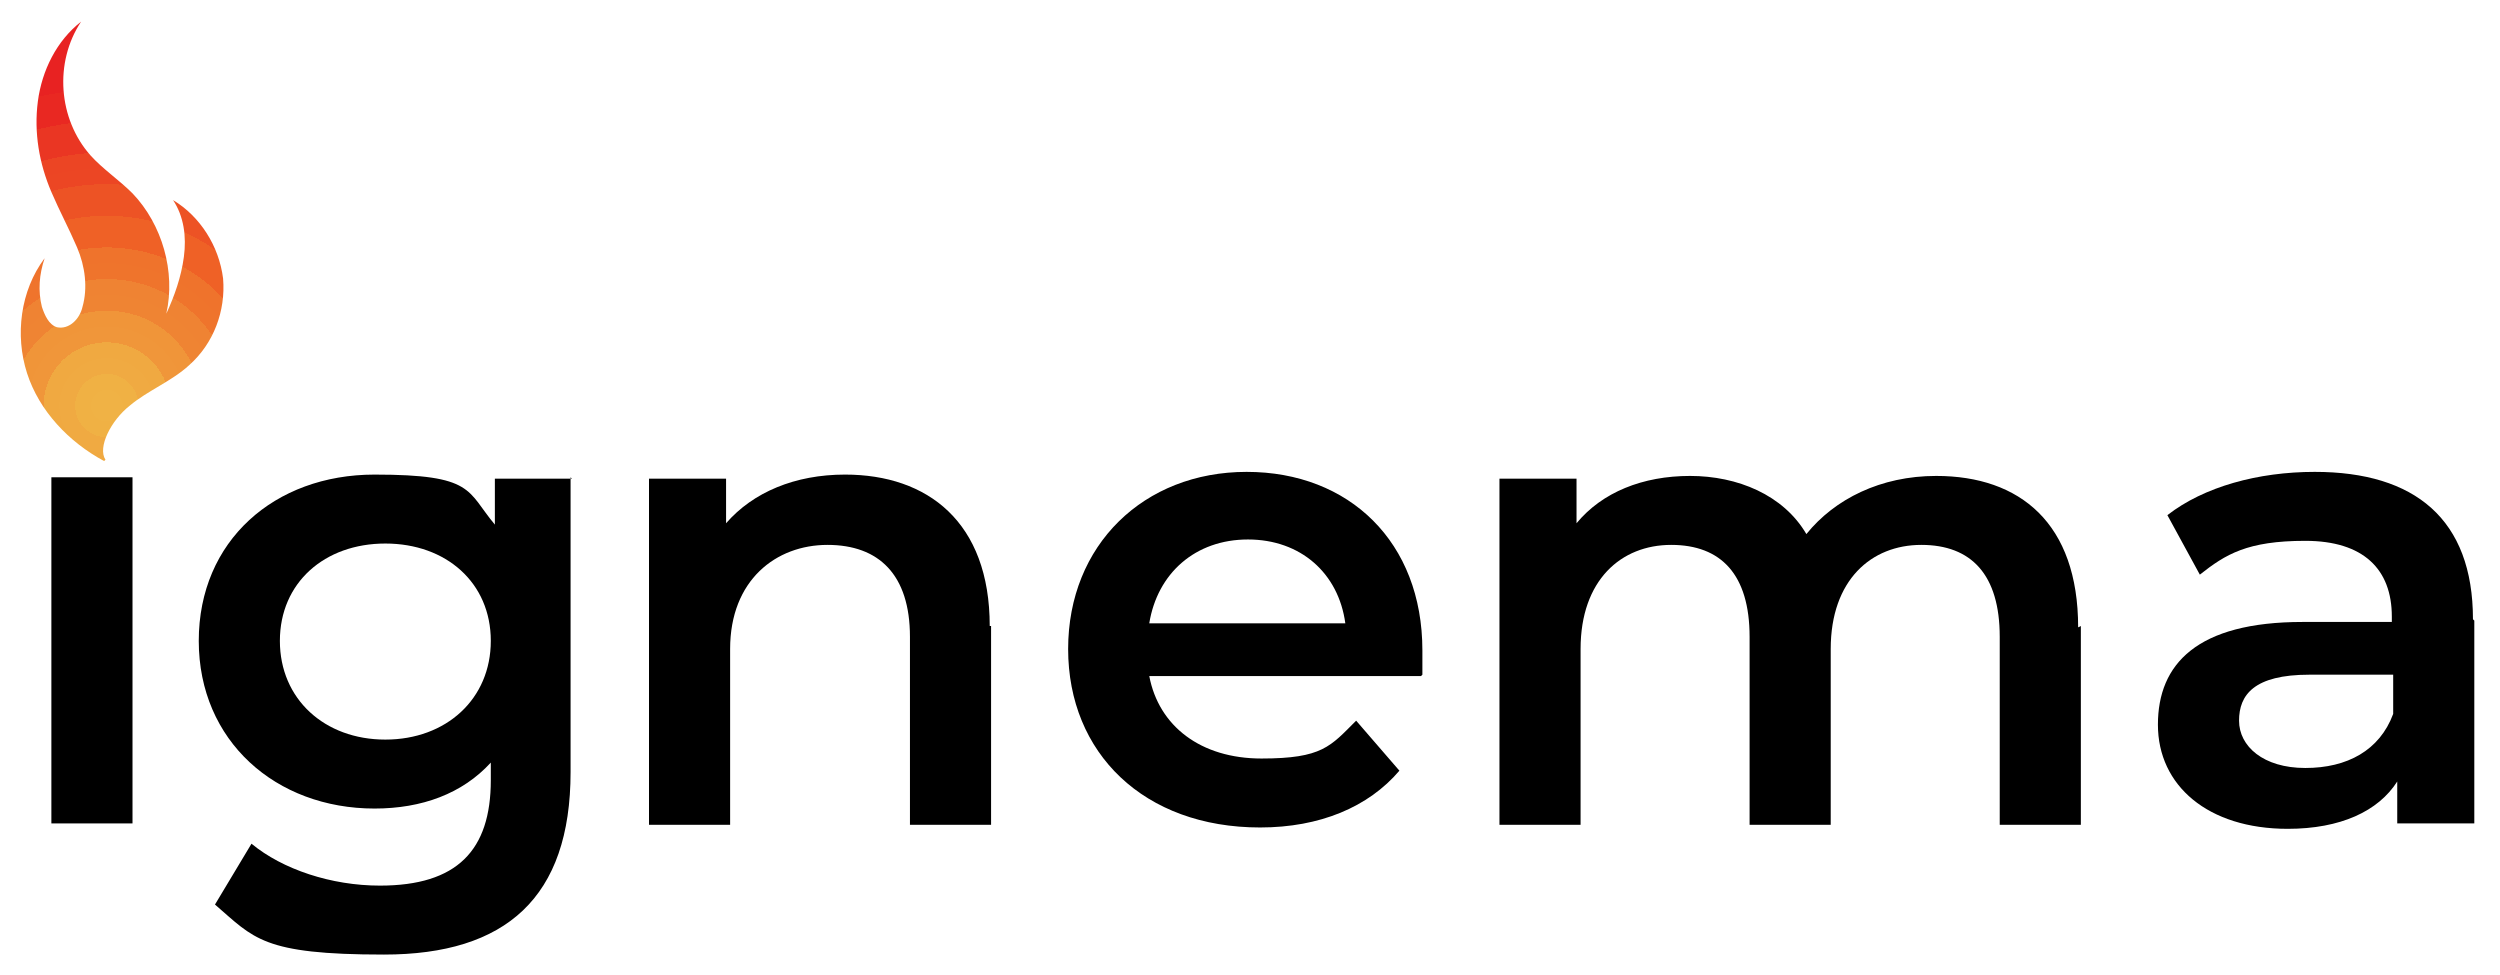
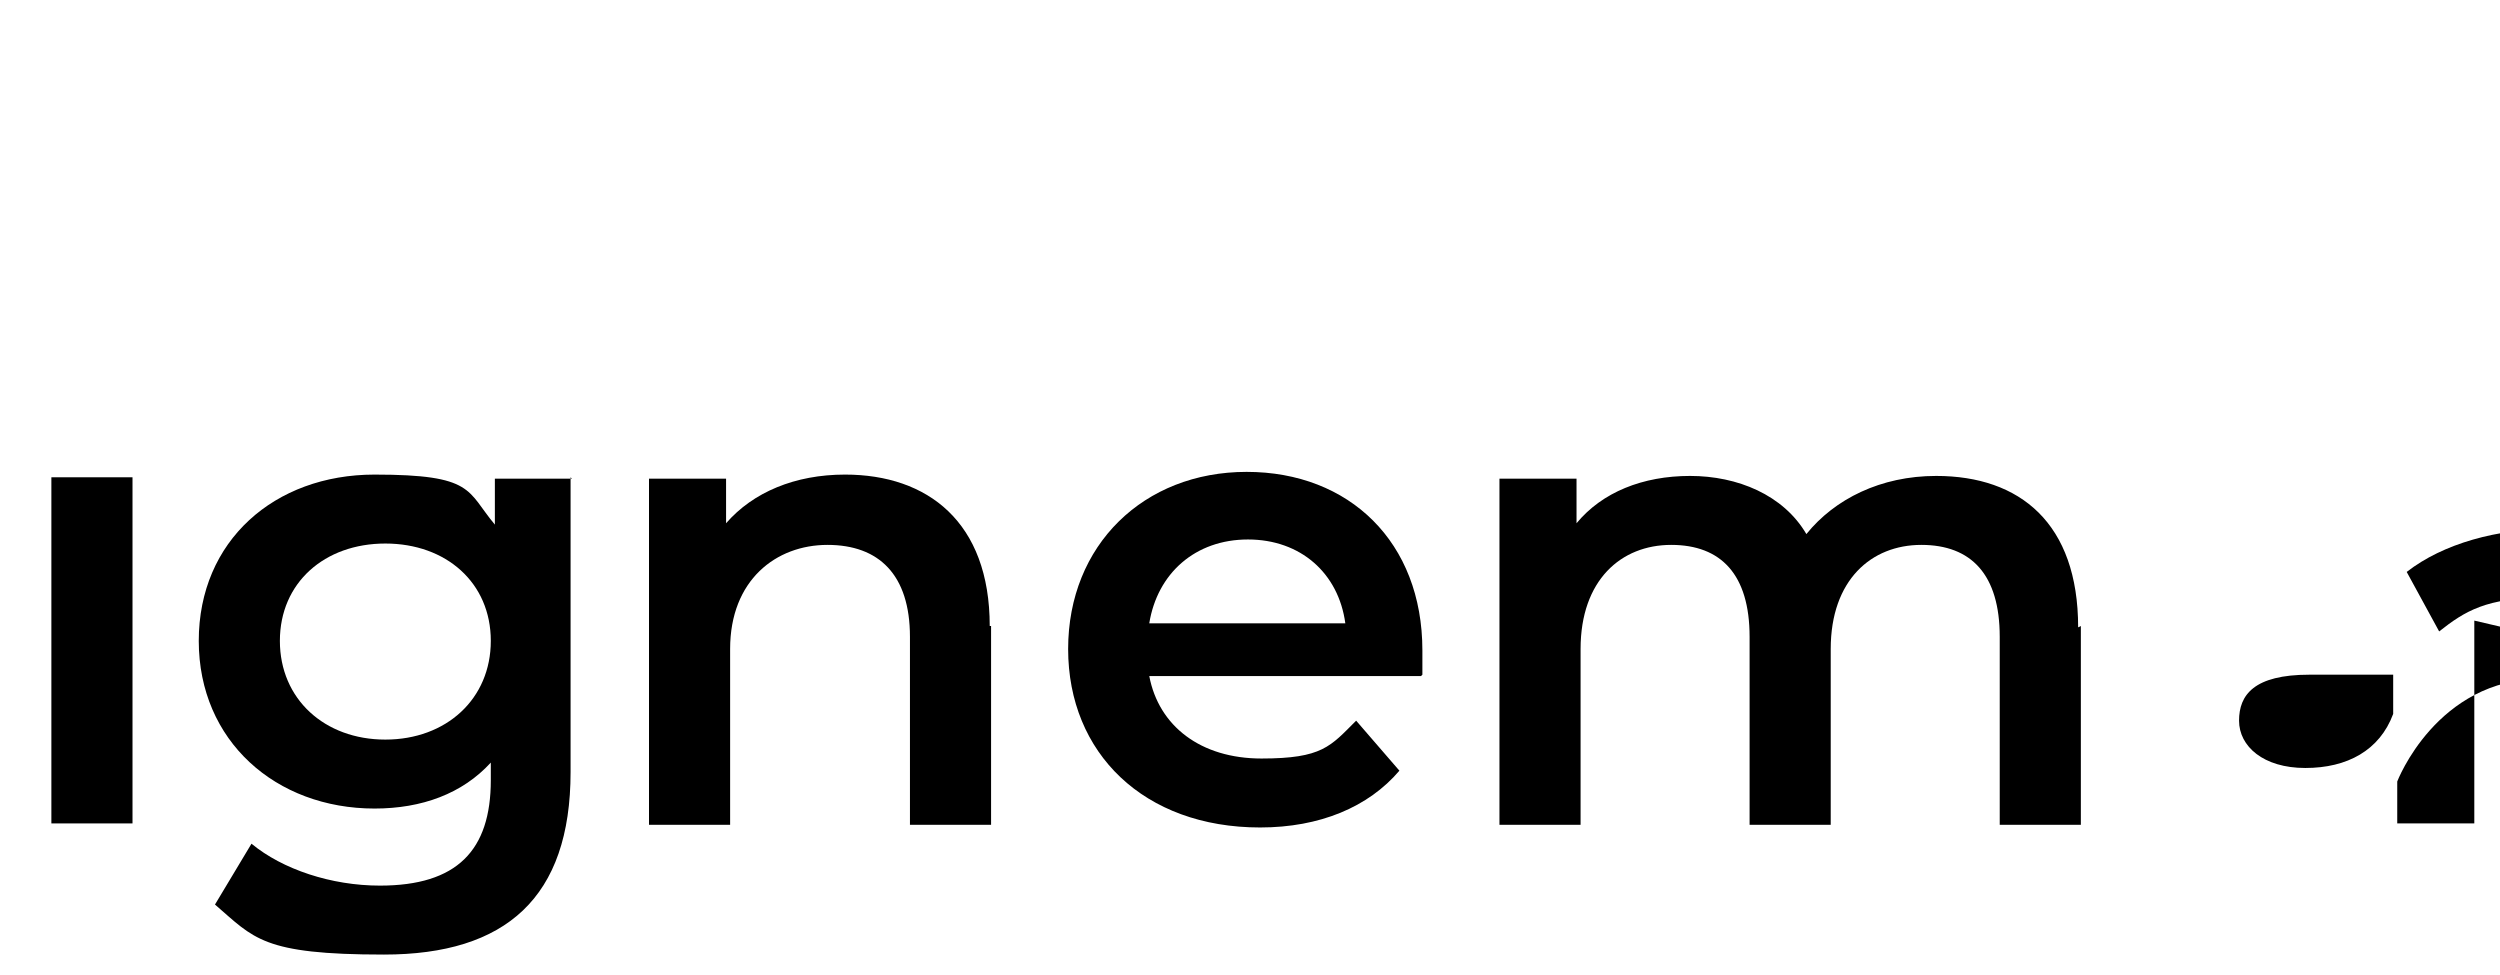
<svg xmlns="http://www.w3.org/2000/svg" id="Lager_1" version="1.1" viewBox="0 0 184.9 72.1">
  <defs>
    <style>
      .st0 {
        fill: none;
      }

      .st1 {
        fill: url(#radial-gradient);
      }

      .st2 {
        clip-path: url(#clippath-1);
      }

      .st3 {
        clip-path: url(#clippath);
      }
    </style>
    <clipPath id="clippath">
-       <path class="st0" d="M7.7,34.1c-2.6-1.4-4.8-3.7-5.7-6.5-.9-2.8-.5-6.1,1.3-8.5-.4,1.2-.5,2.4-.2,3.6.2.6.5,1.3,1.1,1.5.9.2,1.7-.6,1.9-1.5.4-1.4.2-3-.4-4.4s-1.3-2.7-1.9-4.1c-.9-2.1-1.3-4.4-1-6.7s1.4-4.5,3.2-5.9c-2,3-1.7,7.2.7,9.9.9,1,2.1,1.8,3.1,2.8,2.2,2.3,3.2,5.8,2.5,8.9.6-1.3,1.1-2.7,1.3-4.2.2-1.5,0-3-.8-4.2,2,1.2,3.4,3.4,3.7,5.8.2,2.4-.7,4.8-2.5,6.4-1.3,1.2-3.1,1.9-4.4,3-1.4,1.1-2.4,3.1-1.8,4h0Z" />
-     </clipPath>
+       </clipPath>
    <clipPath id="clippath-1">
      <path class="st0" d="M7.7,34.1c-2.6-1.4-4.8-3.7-5.7-6.5-.9-2.8-.5-6.1,1.3-8.5-.4,1.2-.5,2.4-.2,3.6.2.6.5,1.3,1.1,1.5.9.2,1.7-.6,1.9-1.5.4-1.4.2-3-.4-4.4s-1.3-2.7-1.9-4.1c-.9-2.1-1.3-4.4-1-6.7s1.4-4.5,3.2-5.9c-2,3-1.7,7.2.7,9.9.9,1,2.1,1.8,3.1,2.8,2.2,2.3,3.2,5.8,2.5,8.9.6-1.3,1.1-2.7,1.3-4.2.2-1.5,0-3-.8-4.2,2,1.2,3.4,3.4,3.7,5.8.2,2.4-.7,4.8-2.5,6.4-1.3,1.2-3.1,1.9-4.4,3-1.4,1.1-2.4,3.1-1.8,4h0Z" />
    </clipPath>
    <radialGradient id="radial-gradient" cx="-996.8" cy="-1358.2" fx="-996.8" fy="-1358.2" r="23.4" gradientTransform="translate(1004.7 1388.2)" gradientUnits="userSpaceOnUse">
      <stop offset="0" stop-color="#f0c54c" />
      <stop offset="0" stop-color="#f0c44c" />
      <stop offset="0" stop-color="#f0c34b" />
      <stop offset="0" stop-color="#f0c24b" />
      <stop offset="0" stop-color="#f0c24b" />
      <stop offset="0" stop-color="#f0c14a" />
      <stop offset="0" stop-color="#f0c04a" />
      <stop offset="0" stop-color="#f0c04a" />
      <stop offset="0" stop-color="#f0bf4a" />
      <stop offset="0" stop-color="#f0be49" />
      <stop offset="0" stop-color="#f0bd49" />
      <stop offset="0" stop-color="#f0bd49" />
      <stop offset="0" stop-color="#f0bc49" />
      <stop offset="0" stop-color="#f0bb48" />
      <stop offset="0" stop-color="#f0bb48" />
      <stop offset="0" stop-color="#f0ba48" />
      <stop offset="0" stop-color="#f0b947" />
      <stop offset="0" stop-color="#f0b847" />
      <stop offset="0" stop-color="#f0b847" />
      <stop offset="0" stop-color="#f0b747" />
      <stop offset="0" stop-color="#f0b646" />
      <stop offset="0" stop-color="#f0b646" />
      <stop offset="0" stop-color="#f0b546" />
      <stop offset="0" stop-color="#f0b445" />
      <stop offset="0" stop-color="#f0b345" />
      <stop offset="0" stop-color="#f0b345" />
      <stop offset="0" stop-color="#f0b245" />
      <stop offset=".1" stop-color="#f0b144" />
      <stop offset=".1" stop-color="#f0b144" />
      <stop offset=".1" stop-color="#f0b044" />
      <stop offset=".1" stop-color="#f0af44" />
      <stop offset=".1" stop-color="#f0ae43" />
      <stop offset=".1" stop-color="#f0ae43" />
      <stop offset=".1" stop-color="#f0ad43" />
      <stop offset=".1" stop-color="#f0ac42" />
      <stop offset=".1" stop-color="#f0ac42" />
      <stop offset=".1" stop-color="#f0ab42" />
      <stop offset=".1" stop-color="#f0aa42" />
      <stop offset=".2" stop-color="#f0a941" />
      <stop offset=".2" stop-color="#f0a941" />
      <stop offset=".2" stop-color="#f0a841" />
      <stop offset=".2" stop-color="#f0a740" />
      <stop offset=".2" stop-color="#f0a740" />
      <stop offset=".2" stop-color="#f0a640" />
      <stop offset=".2" stop-color="#f0a540" />
      <stop offset=".2" stop-color="#f0a43f" />
      <stop offset=".2" stop-color="#f0a43f" />
      <stop offset=".2" stop-color="#f0a33f" />
      <stop offset=".2" stop-color="#f0a23f" />
      <stop offset=".2" stop-color="#f0a13e" />
      <stop offset=".2" stop-color="#f0a13e" />
      <stop offset=".2" stop-color="#f0a03e" />
      <stop offset=".2" stop-color="#f09f3d" />
      <stop offset=".2" stop-color="#f09f3d" />
      <stop offset=".2" stop-color="#f09e3d" />
      <stop offset=".2" stop-color="#f09d3d" />
      <stop offset=".2" stop-color="#f09c3c" />
      <stop offset=".2" stop-color="#f09c3c" />
      <stop offset=".2" stop-color="#f09b3c" />
      <stop offset=".2" stop-color="#f09a3b" />
      <stop offset=".2" stop-color="#f09a3b" />
      <stop offset=".2" stop-color="#f0993b" />
      <stop offset=".2" stop-color="#f0983b" />
      <stop offset=".2" stop-color="#f0973a" />
      <stop offset=".2" stop-color="#f0973a" />
      <stop offset=".2" stop-color="#f0963a" />
      <stop offset=".3" stop-color="#f09539" />
      <stop offset=".3" stop-color="#f09539" />
      <stop offset=".3" stop-color="#ef9439" />
      <stop offset=".3" stop-color="#ef9339" />
      <stop offset=".3" stop-color="#ef9238" />
      <stop offset=".3" stop-color="#ef9238" />
      <stop offset=".3" stop-color="#ef9138" />
      <stop offset=".3" stop-color="#ef9038" />
      <stop offset=".3" stop-color="#ef9037" />
      <stop offset=".3" stop-color="#ef8f37" />
      <stop offset=".3" stop-color="#ef8e37" />
      <stop offset=".3" stop-color="#ef8d36" />
      <stop offset=".3" stop-color="#ef8d36" />
      <stop offset=".3" stop-color="#ef8c36" />
      <stop offset=".3" stop-color="#ef8b36" />
      <stop offset=".3" stop-color="#ef8b35" />
      <stop offset=".3" stop-color="#ef8a35" />
      <stop offset=".3" stop-color="#ef8935" />
      <stop offset=".3" stop-color="#ef8834" />
      <stop offset=".3" stop-color="#ef8834" />
      <stop offset=".3" stop-color="#ef8734" />
      <stop offset=".3" stop-color="#ef8634" />
      <stop offset=".3" stop-color="#ef8533" />
      <stop offset=".3" stop-color="#ef8533" />
      <stop offset=".3" stop-color="#ef8433" />
      <stop offset=".4" stop-color="#ef8333" />
      <stop offset=".4" stop-color="#ef8332" />
      <stop offset=".4" stop-color="#ef8232" />
      <stop offset=".4" stop-color="#ef8132" />
      <stop offset=".4" stop-color="#ef8031" />
      <stop offset=".4" stop-color="#ef8031" />
      <stop offset=".4" stop-color="#ef7f31" />
      <stop offset=".4" stop-color="#ef7e31" />
      <stop offset=".4" stop-color="#ef7e30" />
      <stop offset=".4" stop-color="#ef7d30" />
      <stop offset=".4" stop-color="#ef7c30" />
      <stop offset=".4" stop-color="#ef7b2f" />
      <stop offset=".4" stop-color="#ef7b2f" />
      <stop offset=".4" stop-color="#ef7a2f" />
      <stop offset=".4" stop-color="#ef792f" />
      <stop offset=".4" stop-color="#ef792e" />
      <stop offset=".4" stop-color="#ef782e" />
      <stop offset=".4" stop-color="#ef772e" />
      <stop offset=".4" stop-color="#ef762e" />
      <stop offset=".4" stop-color="#ef762d" />
      <stop offset=".4" stop-color="#ef752d" />
      <stop offset=".4" stop-color="#ef742d" />
      <stop offset=".4" stop-color="#ef742c" />
      <stop offset=".5" stop-color="#ef732c" />
      <stop offset=".5" stop-color="#ef722c" />
      <stop offset=".5" stop-color="#ef712c" />
      <stop offset=".5" stop-color="#ef712b" />
      <stop offset=".5" stop-color="#ef702b" />
      <stop offset=".5" stop-color="#ef6f2b" />
      <stop offset=".5" stop-color="#ef6f2a" />
      <stop offset=".5" stop-color="#ef6e2a" />
      <stop offset=".5" stop-color="#ef6d2a" />
      <stop offset=".5" stop-color="#ef6c2a" />
      <stop offset=".5" stop-color="#ef6c29" />
      <stop offset=".5" stop-color="#ef6b29" />
      <stop offset=".5" stop-color="#ef6a29" />
      <stop offset=".5" stop-color="#ef6a29" />
      <stop offset=".5" stop-color="#ef6928" />
      <stop offset=".5" stop-color="#ef6828" />
      <stop offset=".5" stop-color="#ef6728" />
      <stop offset=".5" stop-color="#ef6727" />
      <stop offset=".5" stop-color="#ef6627" />
      <stop offset=".5" stop-color="#ef6527" />
      <stop offset=".5" stop-color="#ef6427" />
      <stop offset=".5" stop-color="#ef6426" />
      <stop offset=".5" stop-color="#ef6326" />
      <stop offset=".5" stop-color="#ef6226" />
      <stop offset=".5" stop-color="#ef6226" />
      <stop offset=".5" stop-color="#ef6126" />
      <stop offset=".6" stop-color="#ef6126" />
      <stop offset=".6" stop-color="#ef6026" />
      <stop offset=".6" stop-color="#ef6026" />
      <stop offset=".6" stop-color="#ef5f26" />
      <stop offset=".6" stop-color="#ef5f26" />
      <stop offset=".6" stop-color="#ee5e26" />
      <stop offset=".6" stop-color="#ee5e26" />
      <stop offset=".6" stop-color="#ee5d26" />
      <stop offset=".6" stop-color="#ee5d26" />
      <stop offset=".6" stop-color="#ee5c26" />
      <stop offset=".6" stop-color="#ee5b26" />
      <stop offset=".6" stop-color="#ee5b25" />
      <stop offset=".6" stop-color="#ee5a25" />
      <stop offset=".6" stop-color="#ee5a25" />
      <stop offset=".6" stop-color="#ee5925" />
      <stop offset=".6" stop-color="#ee5925" />
      <stop offset=".6" stop-color="#ee5825" />
      <stop offset=".6" stop-color="#ee5825" />
      <stop offset=".6" stop-color="#ee5725" />
      <stop offset=".6" stop-color="#ee5725" />
      <stop offset=".6" stop-color="#ee5625" />
      <stop offset=".6" stop-color="#ee5525" />
      <stop offset=".6" stop-color="#ed5525" />
      <stop offset=".6" stop-color="#ed5425" />
      <stop offset=".6" stop-color="#ed5425" />
      <stop offset=".6" stop-color="#ed5325" />
      <stop offset=".7" stop-color="#ed5325" />
      <stop offset=".7" stop-color="#ed5225" />
      <stop offset=".7" stop-color="#ed5225" />
      <stop offset=".7" stop-color="#ed5125" />
      <stop offset=".7" stop-color="#ed5125" />
      <stop offset=".7" stop-color="#ed5025" />
      <stop offset=".7" stop-color="#ed4f25" />
      <stop offset=".7" stop-color="#ed4f25" />
      <stop offset=".7" stop-color="#ed4e25" />
      <stop offset=".7" stop-color="#ed4e25" />
      <stop offset=".7" stop-color="#ed4d25" />
      <stop offset=".7" stop-color="#ed4d25" />
      <stop offset=".7" stop-color="#ed4c25" />
      <stop offset=".7" stop-color="#ec4c25" />
      <stop offset=".7" stop-color="#ec4b25" />
      <stop offset=".7" stop-color="#ec4b24" />
      <stop offset=".7" stop-color="#ec4a24" />
      <stop offset=".7" stop-color="#ec4924" />
      <stop offset=".7" stop-color="#ec4924" />
      <stop offset=".7" stop-color="#ec4824" />
      <stop offset=".7" stop-color="#ec4824" />
      <stop offset=".7" stop-color="#ec4724" />
      <stop offset=".7" stop-color="#ec4724" />
      <stop offset=".7" stop-color="#ec4624" />
      <stop offset=".7" stop-color="#ec4624" />
      <stop offset=".8" stop-color="#ec4524" />
      <stop offset=".8" stop-color="#ec4524" />
      <stop offset=".8" stop-color="#ec4424" />
      <stop offset=".8" stop-color="#ec4324" />
      <stop offset=".8" stop-color="#ec4324" />
      <stop offset=".8" stop-color="#eb4224" />
      <stop offset=".8" stop-color="#eb4224" />
      <stop offset=".8" stop-color="#eb4124" />
      <stop offset=".8" stop-color="#eb4124" />
      <stop offset=".8" stop-color="#eb4024" />
      <stop offset=".8" stop-color="#eb4024" />
      <stop offset=".8" stop-color="#eb3f24" />
      <stop offset=".8" stop-color="#eb3f24" />
      <stop offset=".8" stop-color="#eb3e24" />
      <stop offset=".8" stop-color="#eb3d24" />
      <stop offset=".8" stop-color="#eb3d24" />
      <stop offset=".8" stop-color="#eb3c24" />
      <stop offset=".8" stop-color="#eb3c24" />
      <stop offset=".8" stop-color="#eb3b24" />
      <stop offset=".8" stop-color="#eb3b24" />
      <stop offset=".8" stop-color="#eb3a23" />
      <stop offset=".8" stop-color="#eb3a23" />
      <stop offset=".8" stop-color="#ea3923" />
      <stop offset=".8" stop-color="#ea3923" />
      <stop offset=".8" stop-color="#ea3823" />
      <stop offset=".8" stop-color="#ea3723" />
      <stop offset=".8" stop-color="#ea3723" />
      <stop offset=".8" stop-color="#ea3623" />
      <stop offset=".9" stop-color="#ea3623" />
      <stop offset=".9" stop-color="#ea3523" />
      <stop offset=".9" stop-color="#ea3523" />
      <stop offset=".9" stop-color="#ea3423" />
      <stop offset=".9" stop-color="#ea3423" />
      <stop offset=".9" stop-color="#ea3323" />
      <stop offset=".9" stop-color="#ea3323" />
      <stop offset=".9" stop-color="#ea3223" />
      <stop offset=".9" stop-color="#ea3223" />
      <stop offset=".9" stop-color="#ea3123" />
      <stop offset=".9" stop-color="#ea3023" />
      <stop offset=".9" stop-color="#e93023" />
      <stop offset=".9" stop-color="#e92f23" />
      <stop offset=".9" stop-color="#e92f23" />
      <stop offset=".9" stop-color="#e92e23" />
      <stop offset=".9" stop-color="#e92e23" />
      <stop offset=".9" stop-color="#e92d23" />
      <stop offset=".9" stop-color="#e92d23" />
      <stop offset=".9" stop-color="#e92c23" />
      <stop offset=".9" stop-color="#e92c23" />
      <stop offset=".9" stop-color="#e92b23" />
      <stop offset=".9" stop-color="#e92a23" />
      <stop offset=".9" stop-color="#e92a22" />
      <stop offset=".9" stop-color="#e92922" />
      <stop offset=".9" stop-color="#e92922" />
      <stop offset=".9" stop-color="#e92822" />
      <stop offset="1" stop-color="#e92822" />
      <stop offset="1" stop-color="#e92722" />
      <stop offset="1" stop-color="#e82722" />
      <stop offset="1" stop-color="#e82622" />
      <stop offset="1" stop-color="#e82622" />
      <stop offset="1" stop-color="#e82522" />
      <stop offset="1" stop-color="#e82422" />
      <stop offset="1" stop-color="#e82422" />
      <stop offset="1" stop-color="#e82322" />
      <stop offset="1" stop-color="#e82322" />
      <stop offset="1" stop-color="#e82222" />
      <stop offset="1" stop-color="#e82222" />
    </radialGradient>
  </defs>
  <path d="M3.8,35.3h6v25.6H3.8v-25.6Z" />
  <path d="M42.2,35.3v21.8c0,9.3-4.8,13.5-13.8,13.5s-9.6-1.2-12.5-3.7l2.7-4.5c2.3,1.9,5.9,3.1,9.5,3.1,5.7,0,8.2-2.6,8.2-7.8v-1.3c-2.1,2.3-5.1,3.4-8.6,3.4-7.3,0-13-5-13-12.4s5.6-12.3,13-12.3,6.8,1.2,8.9,3.7v-3.4h5.7ZM36.3,47.4c0-4.3-3.3-7.2-7.8-7.2s-7.8,2.9-7.8,7.2,3.3,7.3,7.8,7.3,7.8-3,7.8-7.3Z" />
  <path d="M73.3,46.3v14.7h-6v-13.9c0-4.6-2.3-6.8-6.1-6.8s-7.2,2.6-7.2,7.7v13h-6v-25.6h5.7v3.3c2-2.3,5.1-3.6,8.8-3.6,6.1,0,10.7,3.5,10.7,11.2Z" />
  <path d="M105.1,50h-20.1c.7,3.7,3.8,6.1,8.3,6.1s5.1-.9,7-2.8l3.2,3.7c-2.3,2.7-5.9,4.2-10.3,4.2-8.6,0-14.2-5.5-14.2-13.2s5.6-13.1,13.2-13.1,13,5.2,13,13.2,0,1.2,0,1.8h0ZM85,46.1h14.5c-.5-3.7-3.3-6.2-7.2-6.2s-6.7,2.5-7.3,6.2h0Z" />
  <path d="M153.9,46.3v14.7h-6v-13.9c0-4.6-2.1-6.8-5.8-6.8s-6.7,2.6-6.7,7.7v13h-6v-13.9c0-4.6-2.1-6.8-5.8-6.8s-6.7,2.6-6.7,7.7v13h-6v-25.6h5.7v3.3c1.9-2.3,4.9-3.5,8.4-3.5s6.9,1.4,8.6,4.3c2.1-2.6,5.5-4.3,9.6-4.3,6.2,0,10.5,3.5,10.5,11.2Z" />
-   <path d="M183,45.9v15h-5.7v-3.1c-1.4,2.2-4.2,3.5-8.1,3.5-5.9,0-9.6-3.2-9.6-7.7s2.9-7.6,10.7-7.6h6.6v-.4c0-3.5-2.1-5.6-6.4-5.6s-5.9,1-7.8,2.5l-2.4-4.4c2.7-2.1,6.7-3.2,10.9-3.2,7.4,0,11.7,3.5,11.7,10.9h0ZM177,52.9v-3h-6.2c-4.1,0-5.2,1.5-5.2,3.4s1.8,3.5,4.9,3.5,5.5-1.3,6.5-4h0Z" />
+   <path d="M183,45.9v15h-5.7v-3.1s2.9-7.6,10.7-7.6h6.6v-.4c0-3.5-2.1-5.6-6.4-5.6s-5.9,1-7.8,2.5l-2.4-4.4c2.7-2.1,6.7-3.2,10.9-3.2,7.4,0,11.7,3.5,11.7,10.9h0ZM177,52.9v-3h-6.2c-4.1,0-5.2,1.5-5.2,3.4s1.8,3.5,4.9,3.5,5.5-1.3,6.5-4h0Z" />
  <g class="st3">
    <g class="st2">
-       <path class="st1" d="M1.1,1.6v32.5h15.6V1.6H1.1Z" />
-     </g>
+       </g>
  </g>
</svg>